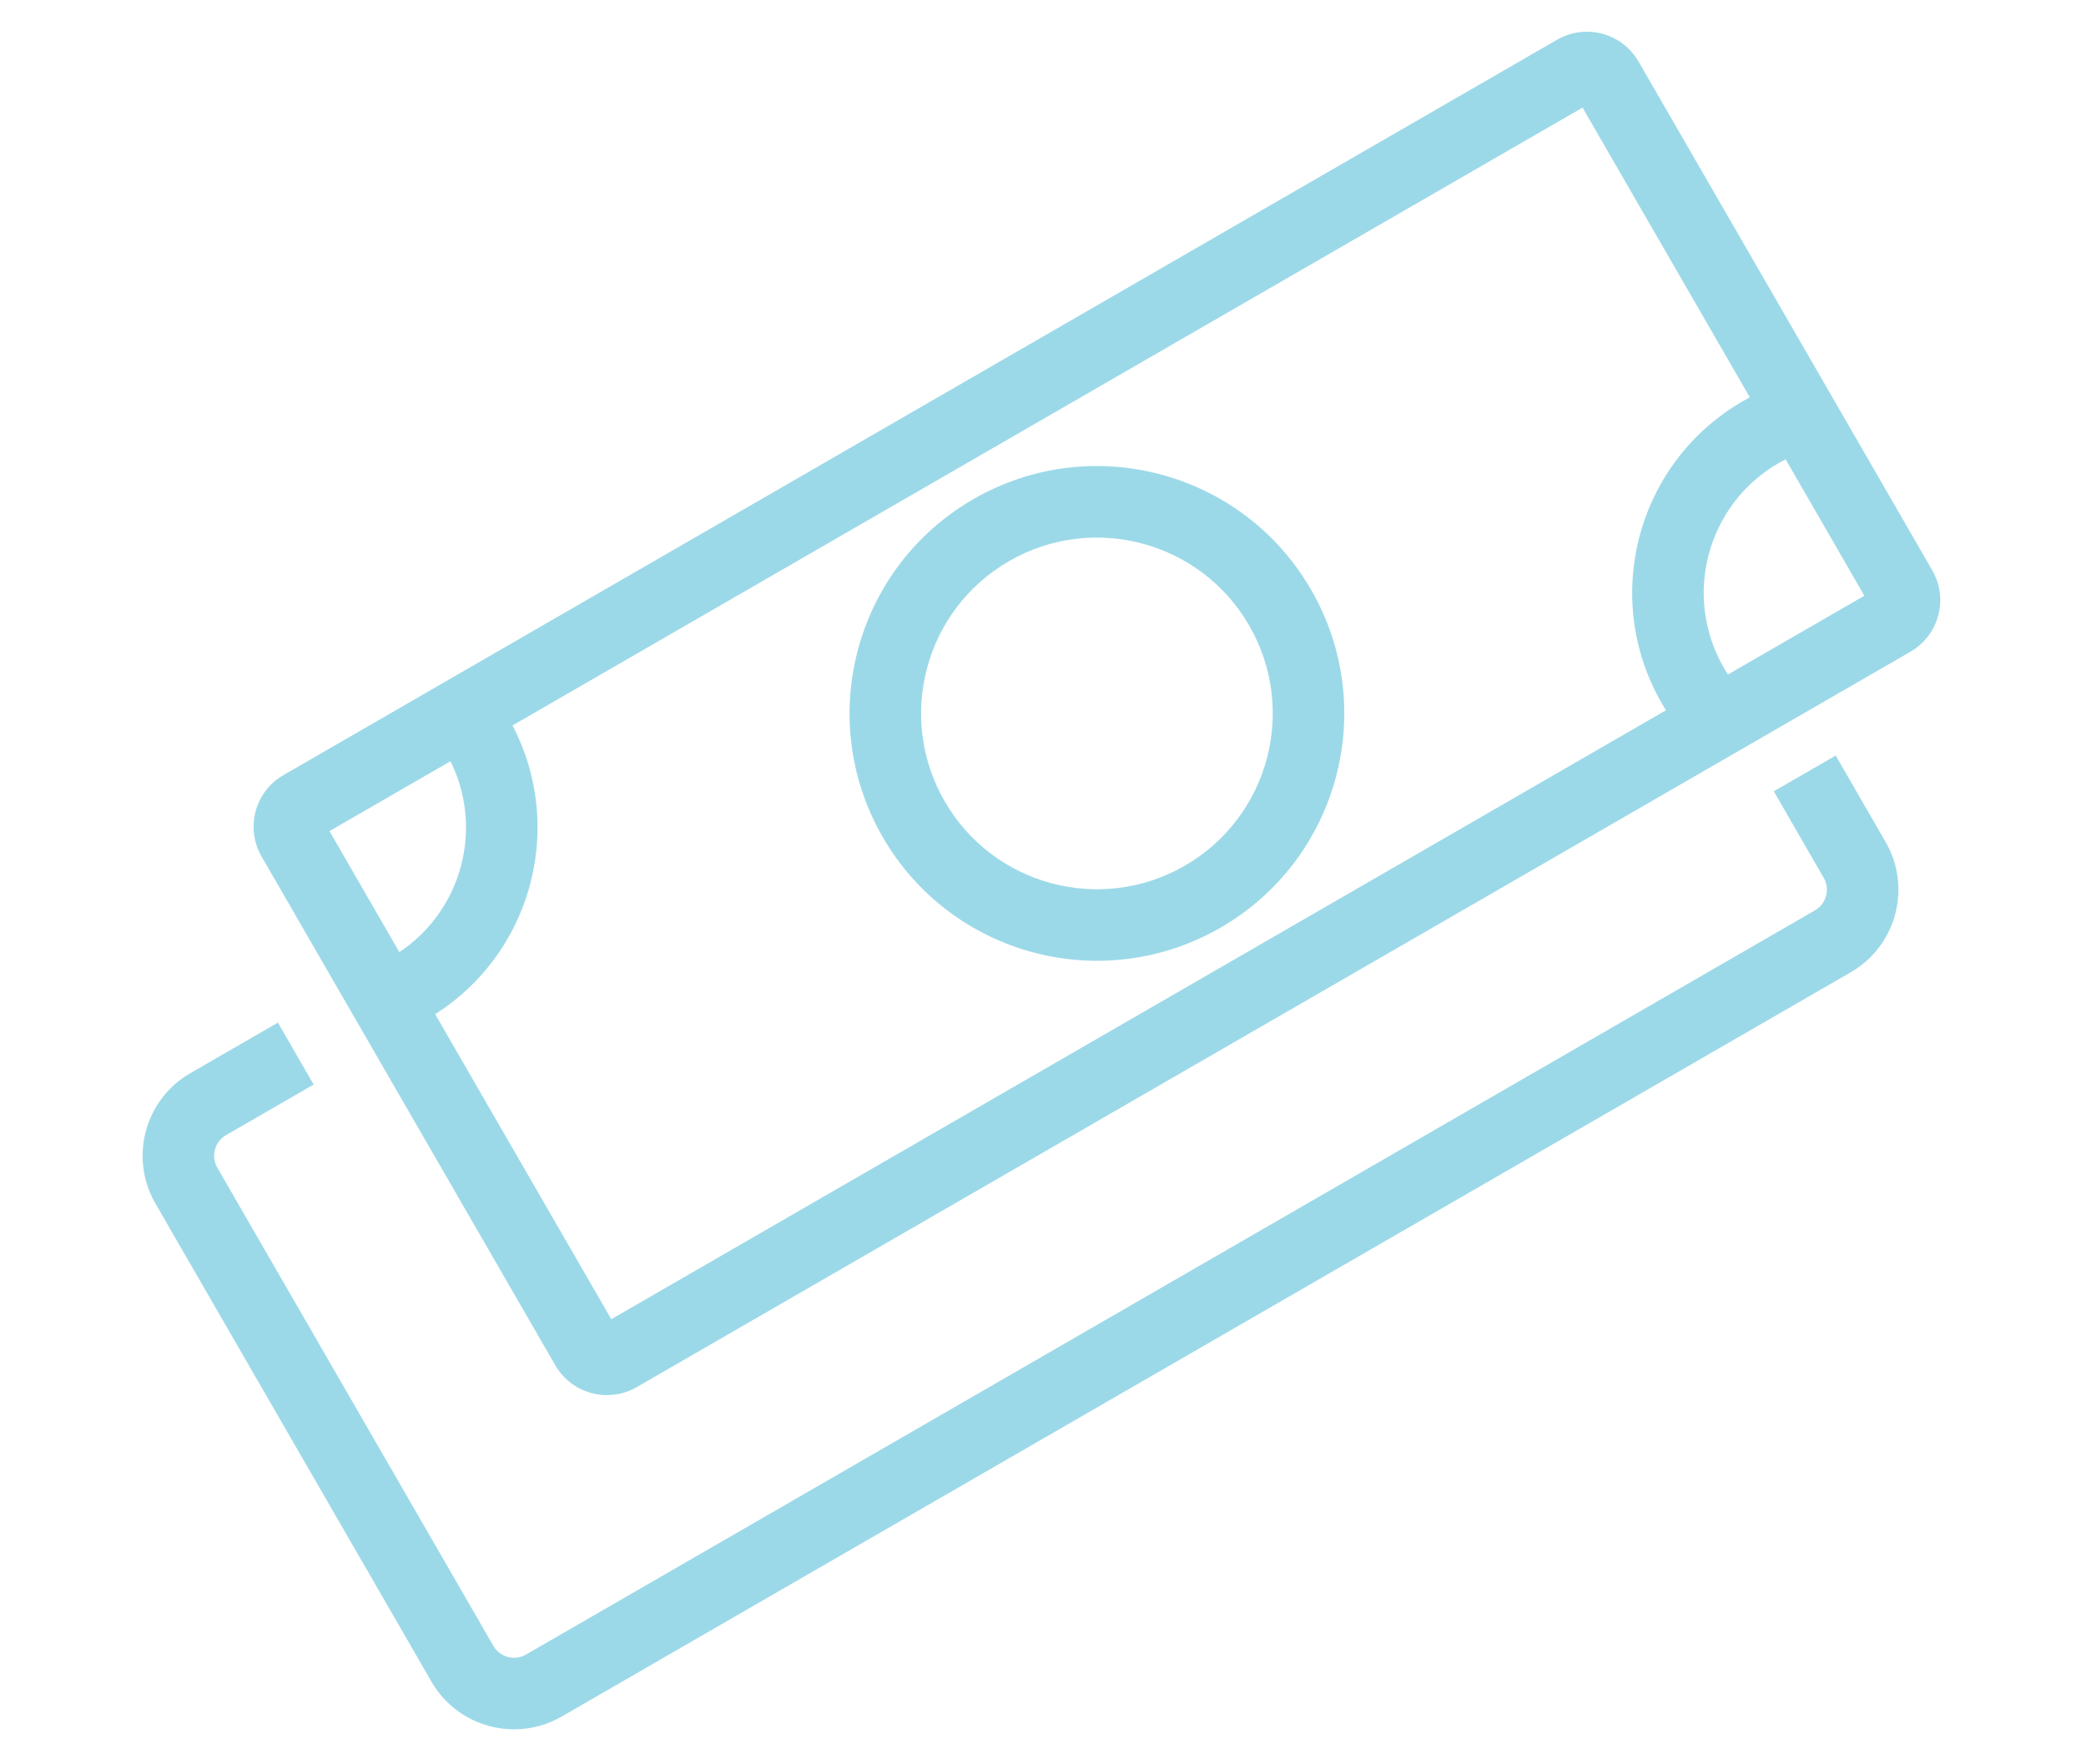
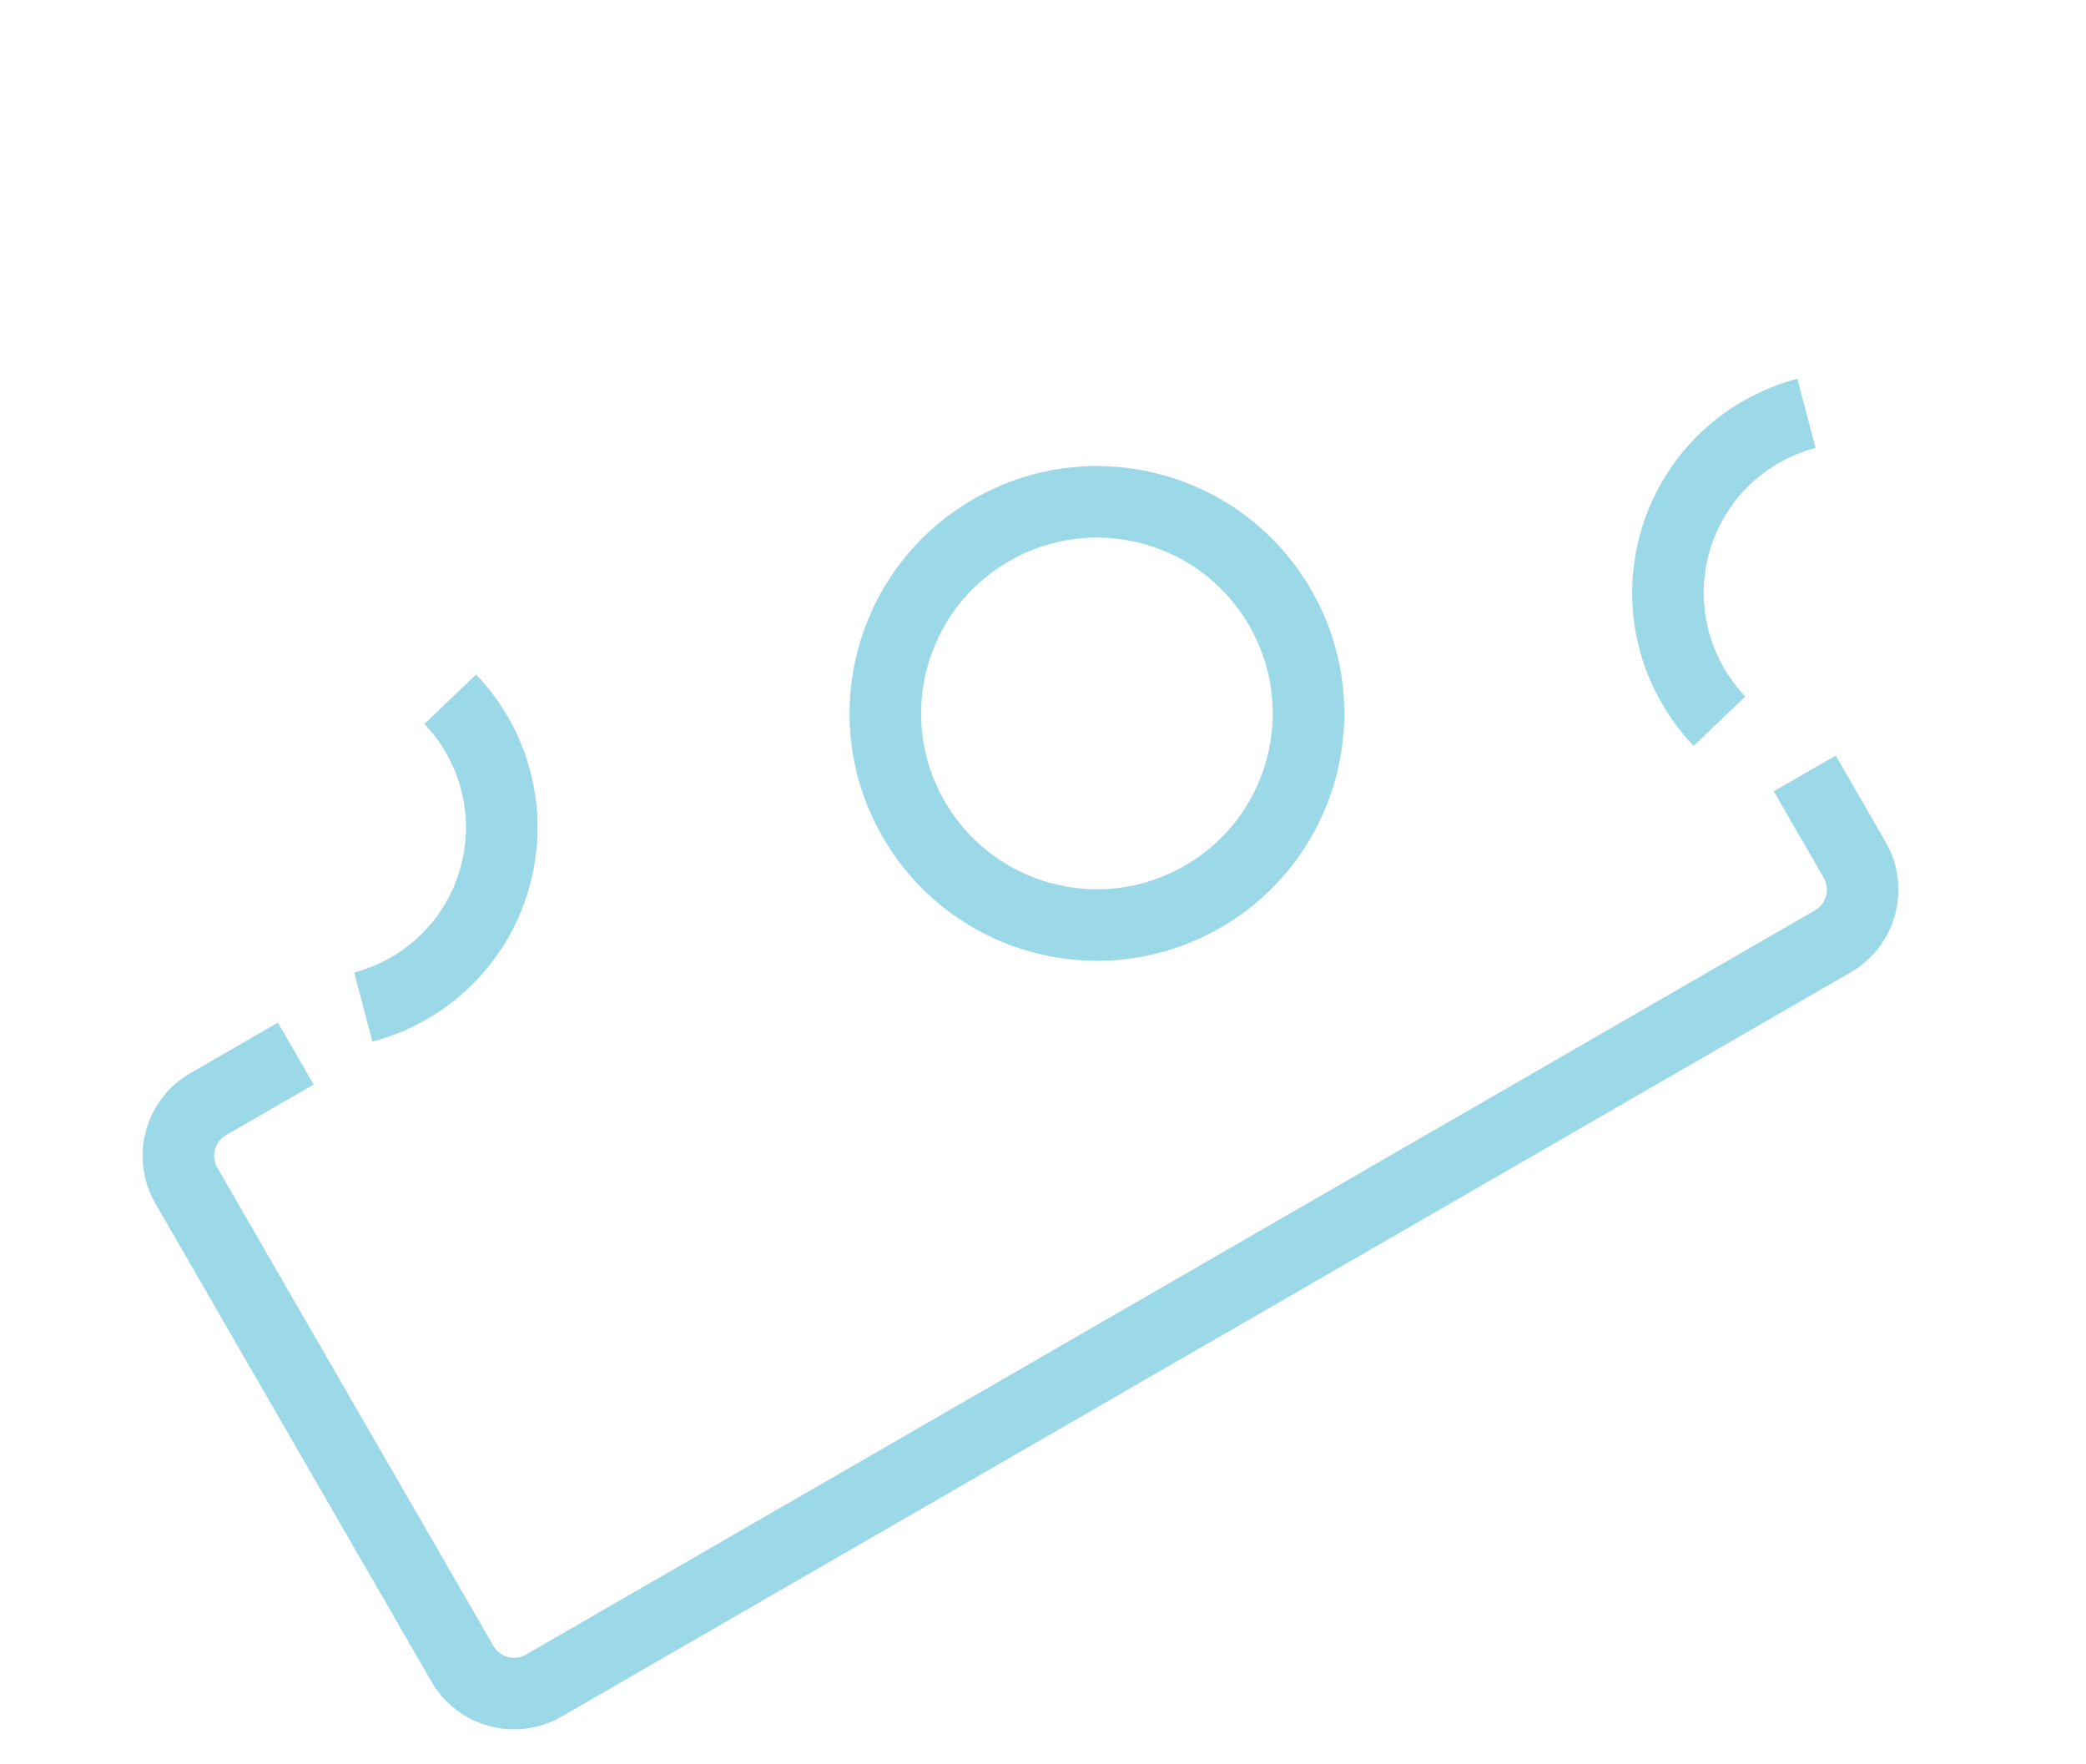
<svg xmlns="http://www.w3.org/2000/svg" width="175" height="148" viewBox="0 0 175 148" fill="none">
-   <path fill-rule="evenodd" clip-rule="evenodd" d="M27.641 69.72L51.283 110.668L156.406 49.975L132.765 9.027L27.641 69.72ZM23.775 65.024C21.384 66.405 20.564 69.463 21.945 71.854L46.587 114.534C47.967 116.926 51.025 117.745 53.417 116.364L160.272 54.672C162.663 53.291 163.483 50.233 162.102 47.841L137.461 5.161C136.08 2.77 133.022 1.951 130.631 3.331L23.775 65.024Z" fill="#9CD9E8" />
  <path fill-rule="evenodd" clip-rule="evenodd" d="M18.964 95.225C18.008 95.777 17.68 97 18.232 97.957L41.391 138.07C41.944 139.026 43.167 139.354 44.123 138.802L152.262 76.368C153.219 75.816 153.546 74.592 152.994 73.636L148.806 66.382L154.003 63.382L158.19 70.636C160.399 74.462 159.088 79.355 155.262 81.564L47.123 143.998C43.297 146.207 38.404 144.896 36.195 141.07L13.036 100.957C10.827 97.13 12.138 92.238 15.964 90.029L23.314 85.785L26.314 90.981L18.964 95.225Z" fill="#9CD9E8" />
  <path fill-rule="evenodd" clip-rule="evenodd" d="M99.398 72.621C106.453 68.548 108.87 59.528 104.797 52.473C100.724 45.419 91.704 43.002 84.65 47.075C77.595 51.148 75.178 60.168 79.251 67.222C83.324 74.277 92.344 76.694 99.398 72.621ZM102.398 77.817C112.323 72.087 115.723 59.398 109.993 49.473C104.263 39.549 91.574 36.149 81.65 41.879C71.725 47.608 68.325 60.298 74.055 70.222C79.785 80.146 92.474 83.547 102.398 77.817Z" fill="#9CD9E8" />
  <path fill-rule="evenodd" clip-rule="evenodd" d="M37.41 63.142C36.893 62.246 36.284 61.44 35.604 60.729L39.94 56.582C40.949 57.637 41.847 58.827 42.606 60.142C47.732 69.02 44.69 80.372 35.812 85.498C34.347 86.344 32.809 86.969 31.24 87.382L29.715 81.579C30.773 81.301 31.814 80.878 32.812 80.302C38.821 76.833 40.879 69.15 37.41 63.142Z" fill="#9CD9E8" />
  <path fill-rule="evenodd" clip-rule="evenodd" d="M144.613 56.011C145.131 56.908 145.739 57.713 146.42 58.425L142.084 62.572C141.074 61.516 140.176 60.326 139.417 59.011C134.291 50.133 137.333 38.781 146.211 33.656C147.677 32.809 149.214 32.184 150.784 31.772L152.308 37.575C151.251 37.852 150.21 38.275 149.211 38.852C143.203 42.32 141.144 50.003 144.613 56.011Z" fill="#9CD9E8" />
</svg>